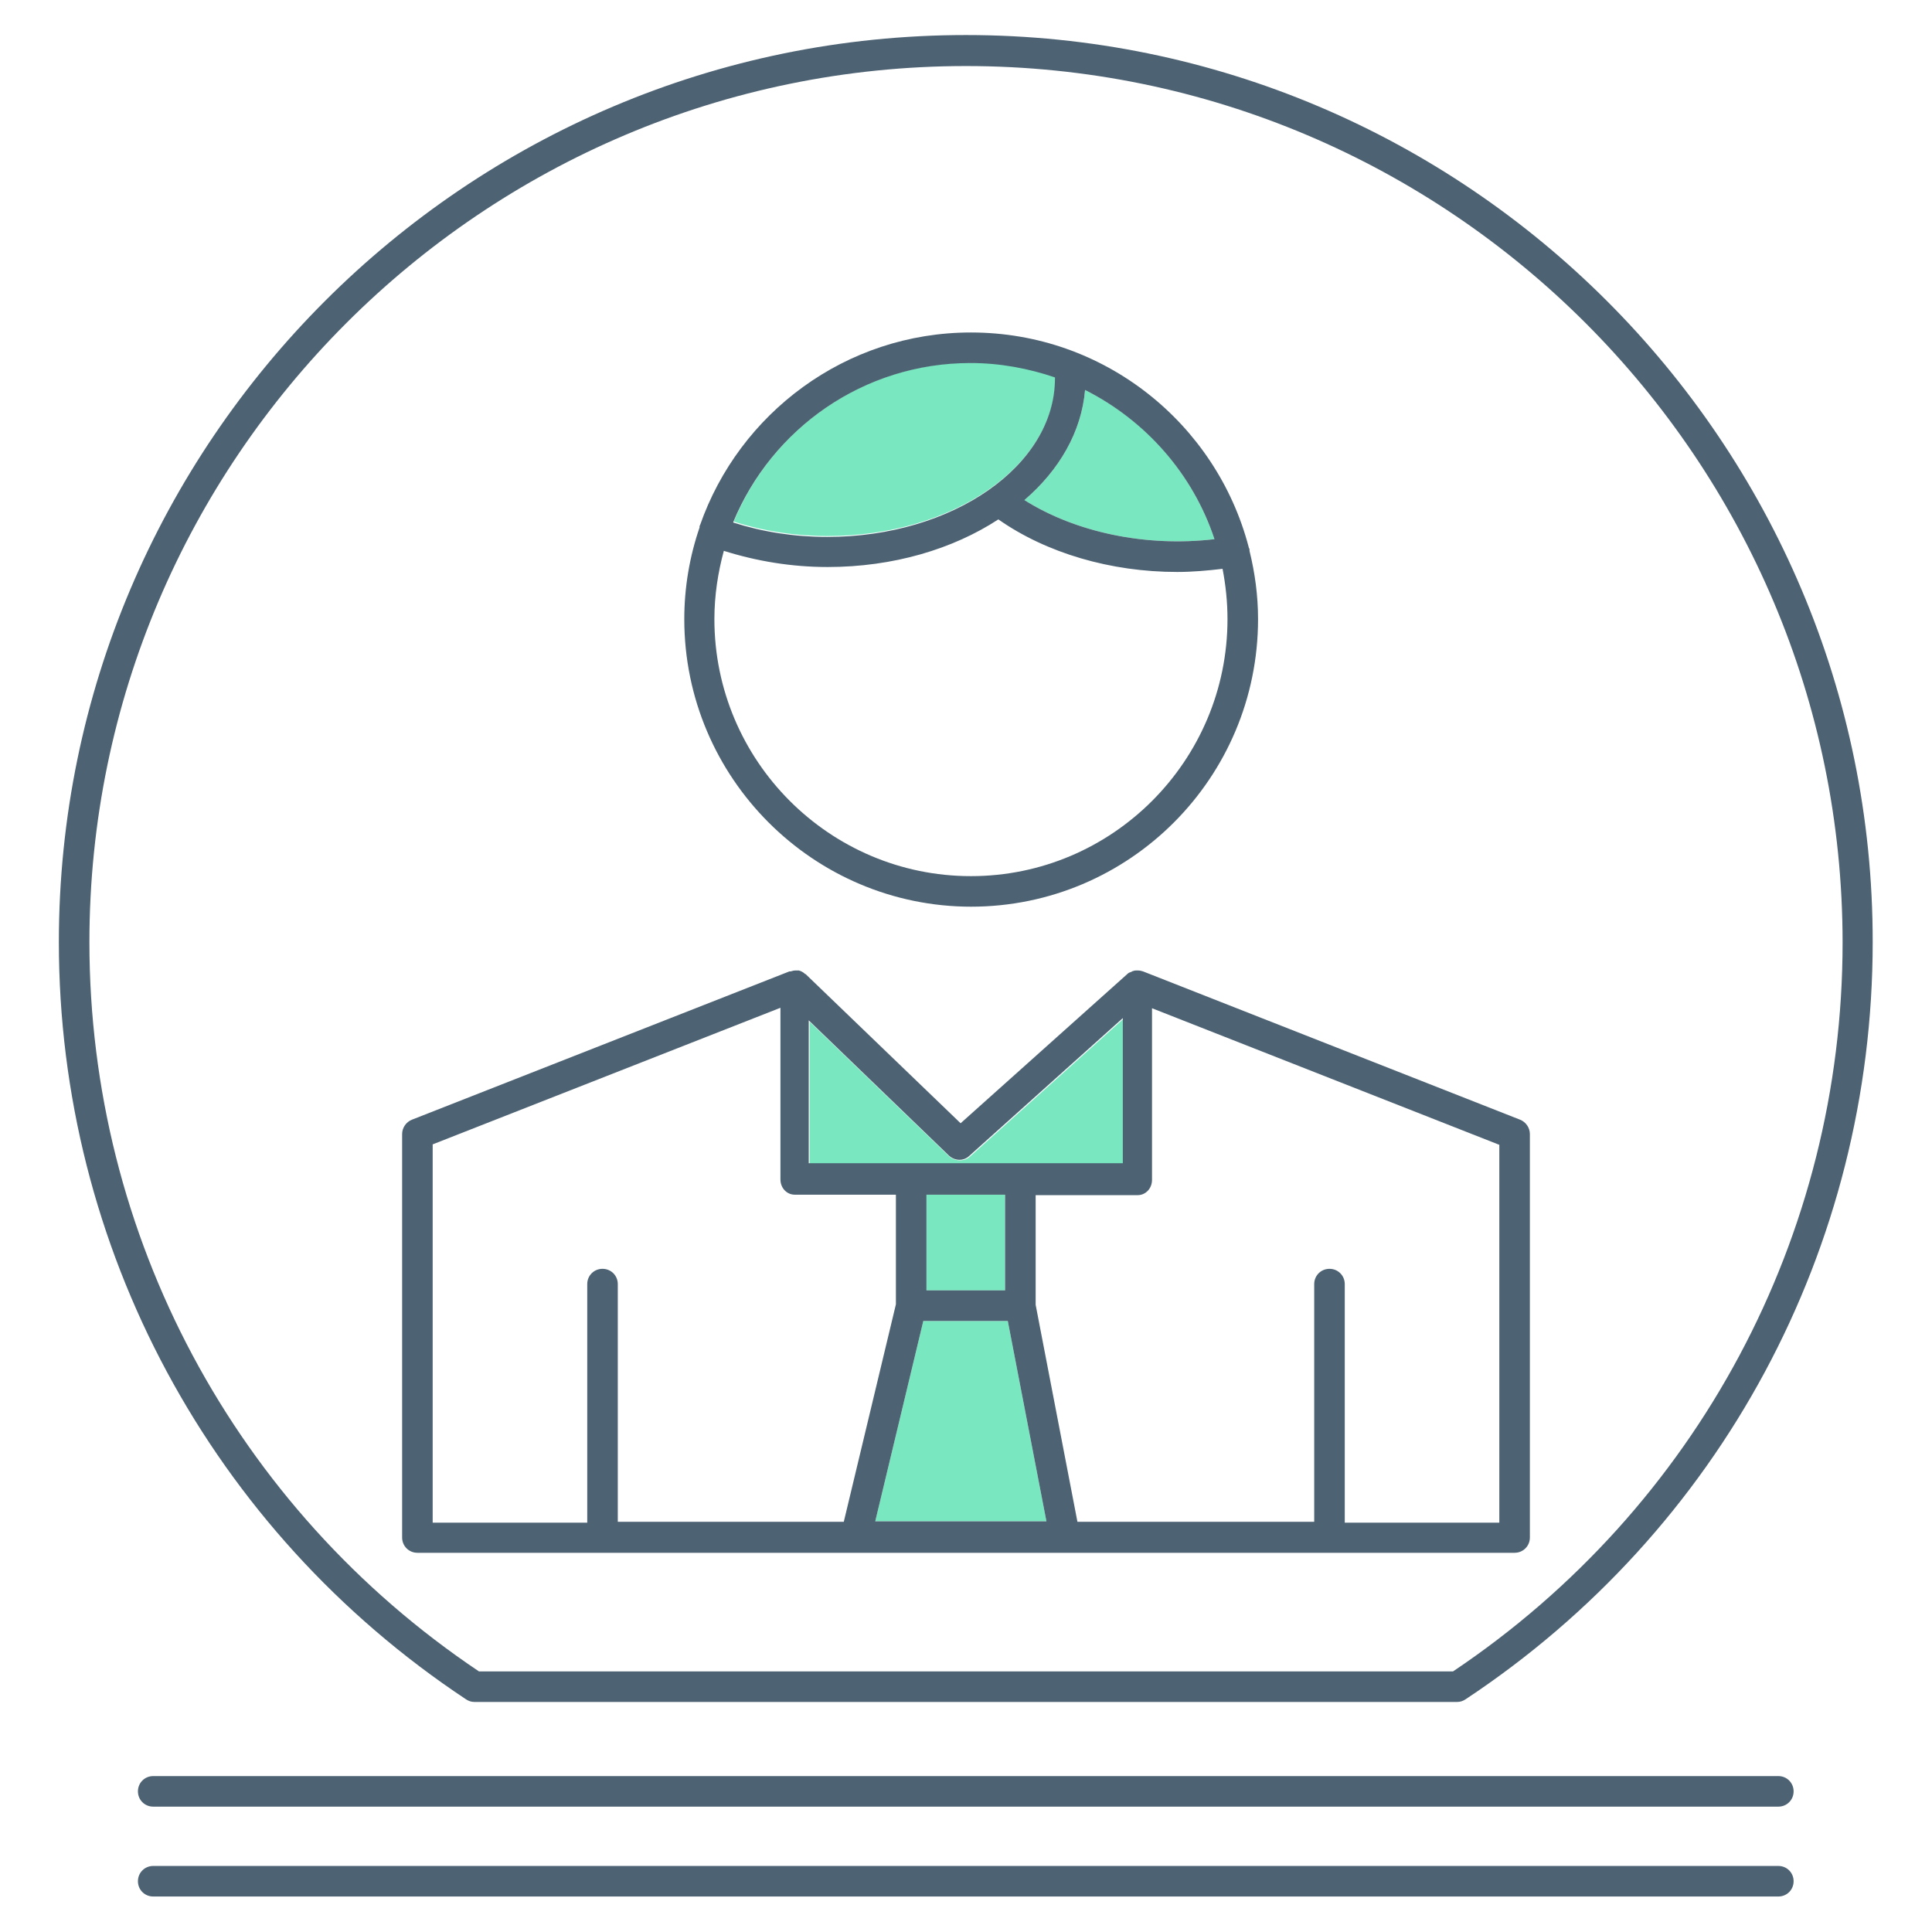
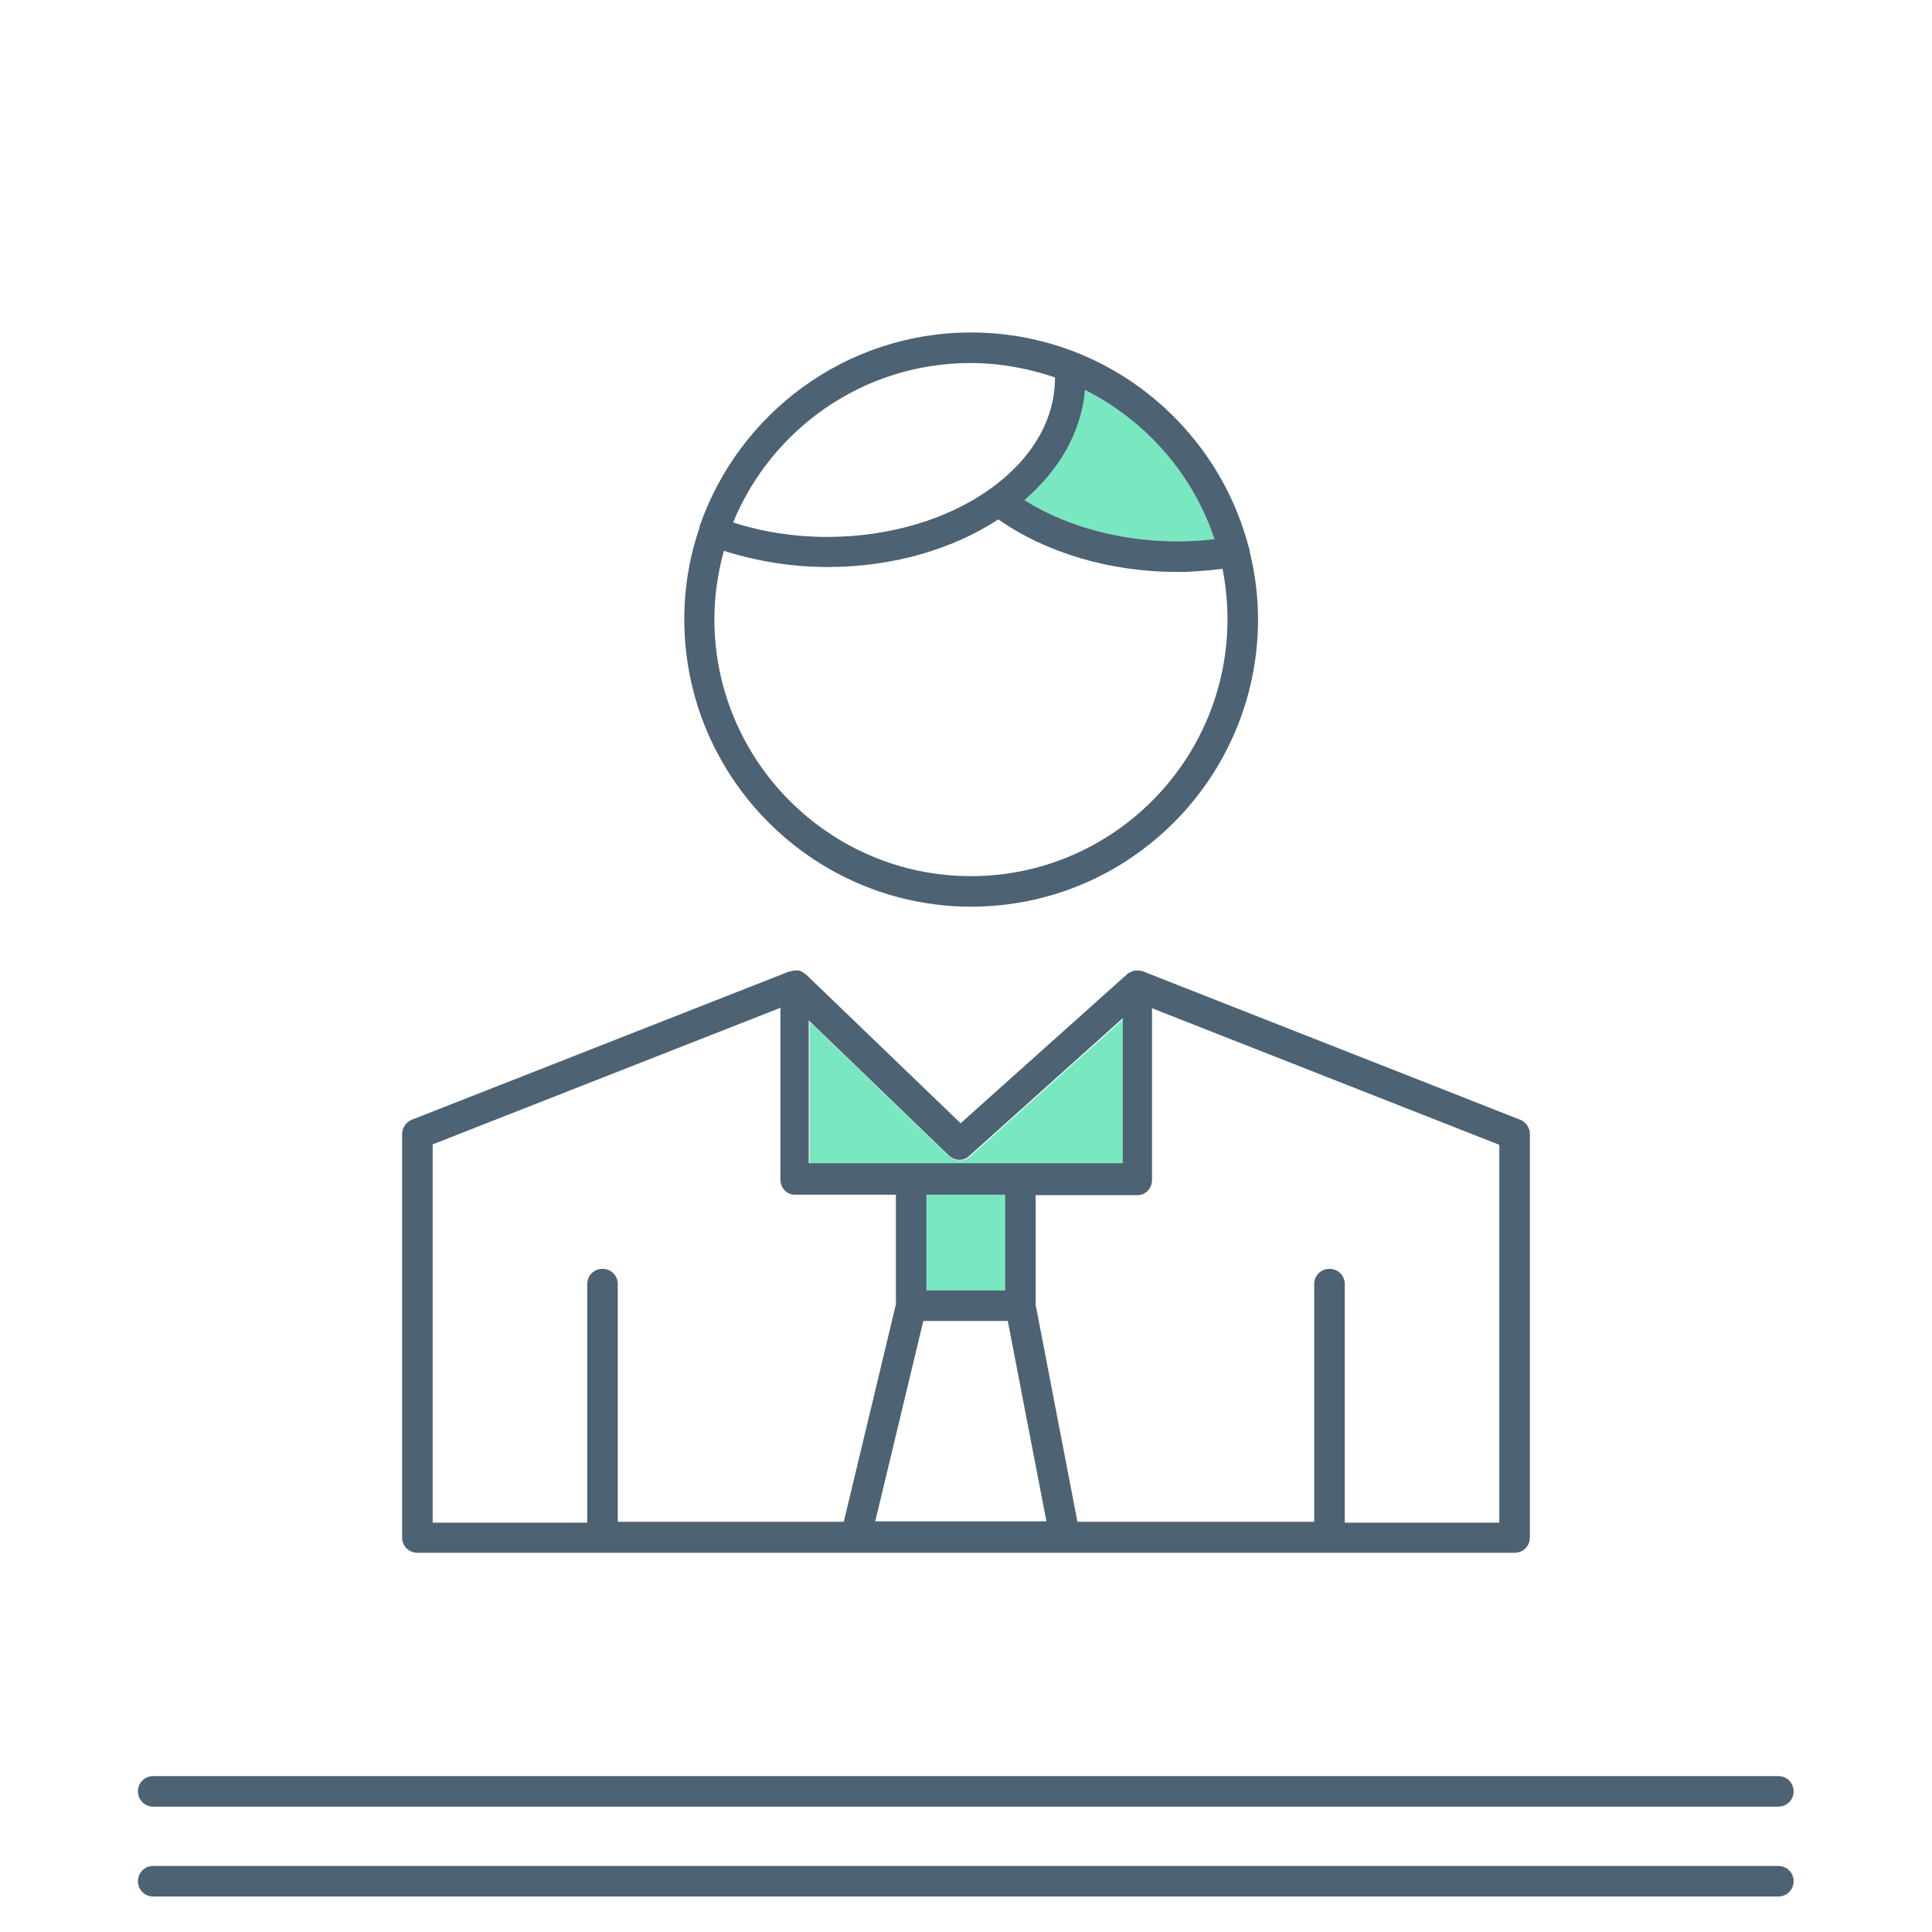
<svg xmlns="http://www.w3.org/2000/svg" id="Layer_1" data-name="Layer 1" version="1.1" viewBox="0 0 43 43">
  <defs>
    <style>
      .cls-1 {
        fill: none;
      }

      .cls-1, .cls-2, .cls-3 {
        stroke-width: 0px;
      }

      .cls-2 {
        fill: #4d6273;
      }

      .cls-3 {
        fill: #79e8c1;
      }
    </style>
  </defs>
  <path class="cls-1" d="M21.61,19.5c3.15,0,5.71-2.57,5.71-5.72,0-.38-.04-.76-.11-1.12-.33.04-.67.07-1.01.07-1.48,0-2.91-.43-3.98-1.17-1.01.66-2.34,1.06-3.8,1.06-.8,0-1.58-.13-2.31-.36-.13.49-.21.99-.21,1.52,0,3.15,2.56,5.72,5.71,5.72Z" />
  <path class="cls-1" d="M13.07,28.57c0-.19.15-.34.34-.34s.34.15.34.34v5.29h5.03l1.16-4.84v-2.44h-2.25c-.18,0-.32-.15-.32-.34v-3.82l-7.74,3.04v8.41h3.44v-5.31Z" />
  <path class="cls-1" d="M23.05,26.59v2.44l.93,4.83h5.27v-5.29c0-.19.15-.34.34-.34s.34.15.34.34v5.31h3.44v-8.41l-7.73-3.04v3.81c0,.19-.14.34-.32.34h-2.27Z" />
  <path class="cls-1" d="M10.66,37.19h21.67c5.43-3.64,8.67-9.69,8.67-16.22,0-10.76-8.75-19.51-19.51-19.51S1.99,10.22,1.99,20.97c0,6.53,3.24,12.59,8.67,16.22ZM15.55,11.74s0-.02,0-.03c0,0,.01-.01.01-.02.87-2.49,3.24-4.29,6.03-4.29,2.97,0,5.46,2.03,6.18,4.77,0,.02.02.04.02.06,0,.01,0,.02,0,.03.12.49.19,1,.19,1.52,0,3.53-2.87,6.4-6.39,6.4s-6.39-2.87-6.39-6.4c0-.72.12-1.4.34-2.04ZM8.94,25.24c0-.14.09-.27.22-.32l8.4-3.3s.02,0,.03,0c.03-.01.06-.02.1-.02.01,0,.03,0,.04,0,.01,0,.03,0,.04,0,.05.01.09.03.12.06,0,0,.02,0,.03.02l3.45,3.32,3.72-3.33s.06-.03.08-.04c.02,0,.03-.02.05-.02.02,0,.04-.01.06-.01.01,0,.03,0,.04,0,.04,0,.07.01.11.02,0,0,0,0,0,0h0s0,0,0,0l8.39,3.3c.13.05.22.18.22.32v8.98c0,.19-.15.34-.34.34H9.28c-.19,0-.34-.15-.34-.34v-8.98Z" />
  <path class="cls-3" d="M24.15,8.68c-.08.93-.57,1.78-1.35,2.45,1.14.72,2.71,1.05,4.23.87-.48-1.45-1.53-2.65-2.88-3.32Z" />
-   <path class="cls-3" d="M23.49,8.41s0-.01,0-.02c-.59-.21-1.22-.32-1.88-.32-2.38,0-4.43,1.47-5.28,3.54.66.21,1.36.32,2.09.32,2.8,0,5.07-1.58,5.07-3.53Z" />
-   <polygon class="cls-3" points="20.55 29.4 19.48 33.86 23.29 33.86 22.43 29.4 20.55 29.4" />
  <rect class="cls-3" x="20.62" y="26.59" width="1.75" height="2.13" />
  <path class="cls-3" d="M22.71,25.91h2.29v-3.23l-3.41,3.06c-.13.12-.33.11-.46,0l-3.11-3v3.18h4.7Z" />
-   <path class="cls-2" d="M10.37,37.82c.06.04.12.06.19.06h21.87c.07,0,.13-.02.19-.06,5.68-3.76,9.06-10.05,9.06-16.85C41.69,9.84,32.63.78,21.5.78S1.31,9.84,1.31,20.97c0,6.79,3.39,13.09,9.06,16.85ZM21.5,1.47c10.76,0,19.51,8.75,19.51,19.51,0,6.53-3.24,12.58-8.67,16.22H10.66C5.23,33.56,1.99,27.5,1.99,20.97,1.99,10.22,10.74,1.47,21.5,1.47Z" />
  <path class="cls-2" d="M9.28,34.56h24.43c.19,0,.34-.15.34-.34v-8.98c0-.14-.09-.27-.22-.32l-8.39-3.3s0,0,0,0h0s0,0,0,0c-.03-.01-.07-.02-.11-.02-.01,0-.03,0-.04,0-.02,0-.04,0-.06.01-.02,0-.03.01-.05.02-.03.01-.06.02-.08.04l-3.72,3.33-3.45-3.32s-.02,0-.03-.02c-.04-.03-.08-.05-.12-.06-.01,0-.03,0-.04,0-.01,0-.02,0-.04,0-.03,0-.07.01-.1.02-.01,0-.02,0-.03,0l-8.4,3.3c-.13.05-.22.18-.22.32v8.98c0,.19.15.34.34.34ZM18.01,22.72l3.11,3c.13.12.33.13.46,0l3.41-3.06v3.23h-6.99v-3.18ZM19.48,33.86l1.07-4.46h1.88l.86,4.46h-3.81ZM22.37,26.59v2.13h-1.75v-2.13h1.75ZM25.64,26.25v-3.81l7.73,3.04v8.41h-3.44v-5.31c0-.19-.15-.34-.34-.34s-.34.15-.34.34v5.29h-5.27l-.93-4.83v-2.44h2.27c.18,0,.32-.15.32-.34ZM9.63,25.47l7.74-3.04v3.82c0,.19.14.34.32.34h2.25v2.44l-1.16,4.84h-5.03v-5.29c0-.19-.15-.34-.34-.34s-.34.15-.34.34v5.31h-3.44v-8.41Z" />
  <path class="cls-2" d="M21.61,20.18c3.53,0,6.39-2.87,6.39-6.4,0-.53-.07-1.03-.19-1.52,0-.01,0-.02,0-.03,0-.02-.02-.04-.02-.06-.72-2.74-3.21-4.77-6.18-4.77-2.79,0-5.16,1.8-6.03,4.29,0,0-.01.01-.01.02,0,0,0,.02,0,.03-.22.64-.34,1.33-.34,2.04,0,3.53,2.87,6.4,6.39,6.4ZM16.32,11.62c.86-2.08,2.9-3.54,5.28-3.54.66,0,1.29.12,1.88.32,0,0,0,.01,0,.02,0,1.94-2.27,3.53-5.07,3.53-.73,0-1.43-.11-2.09-.32ZM22.8,11.13c.78-.67,1.27-1.52,1.35-2.45,1.35.68,2.4,1.87,2.88,3.32-1.52.18-3.09-.15-4.23-.87ZM16.11,12.26c.73.23,1.51.36,2.31.36,1.46,0,2.79-.4,3.8-1.06,1.07.75,2.5,1.17,3.98,1.17.34,0,.68-.03,1.01-.07.07.36.11.74.11,1.12,0,3.15-2.56,5.72-5.71,5.72s-5.71-2.57-5.71-5.72c0-.53.08-1.04.21-1.52Z" />
  <path class="cls-2" d="M39.58,39.53H3.41c-.19,0-.34.15-.34.34s.15.34.34.34h36.17c.19,0,.34-.15.34-.34s-.15-.34-.34-.34Z" />
  <path class="cls-2" d="M39.58,41.53H3.41c-.19,0-.34.15-.34.34s.15.34.34.34h36.17c.19,0,.34-.15.34-.34s-.15-.34-.34-.34Z" />
</svg>